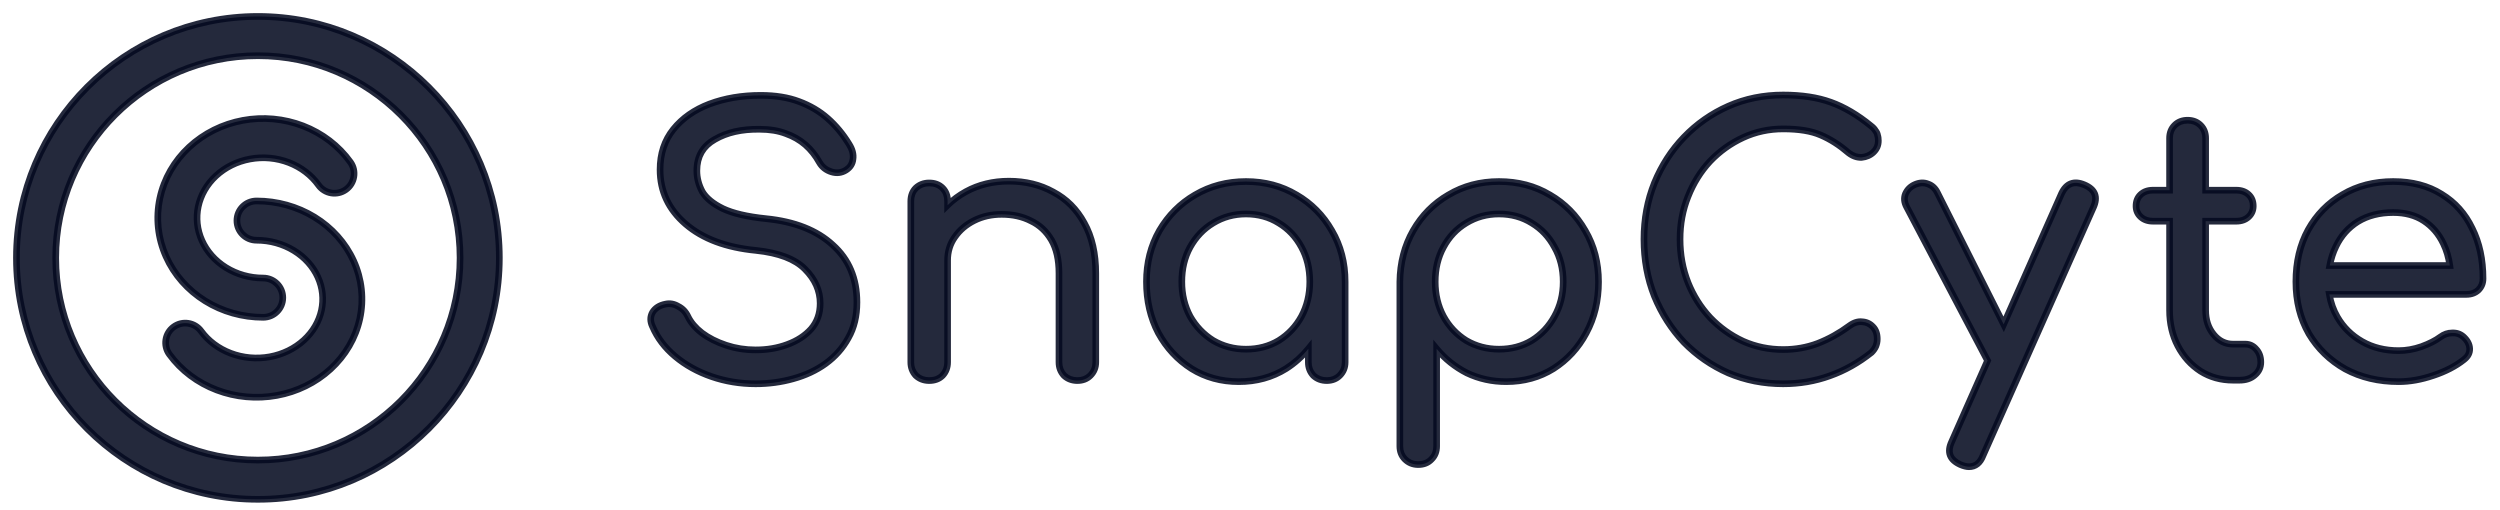
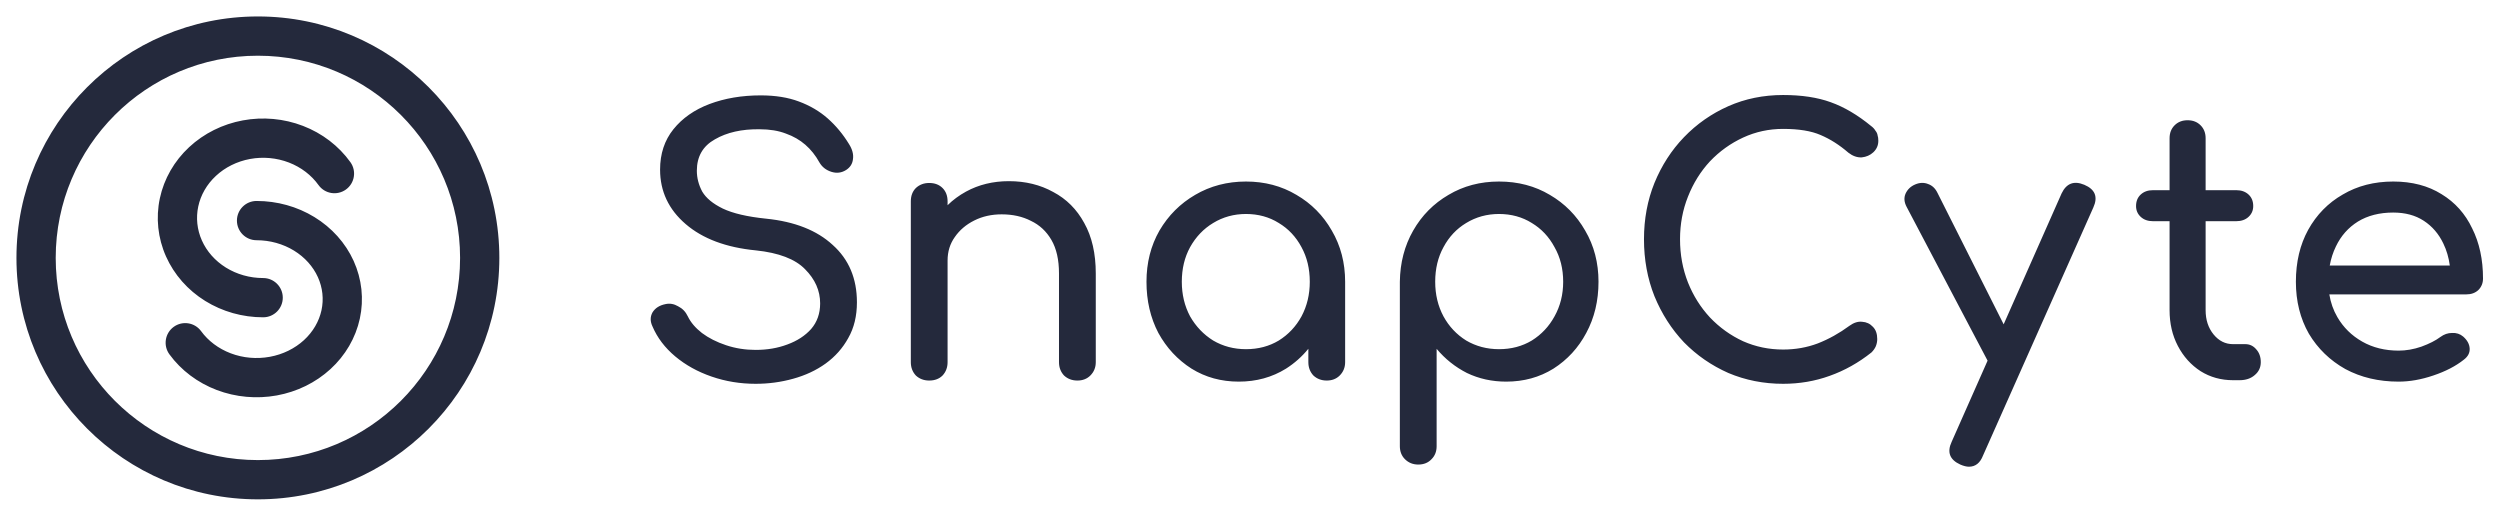
<svg xmlns="http://www.w3.org/2000/svg" width="152" height="31" viewBox="0 0 152 31" fill="none">
  <mask id="path-1-outside-1_441_20837" maskUnits="userSpaceOnUse" x="0" y="0" width="152" height="31" fill="black">
-     <rect fill="white" width="152" height="31" />
-     <path fill-rule="evenodd" clip-rule="evenodd" d="M15.68 30.36C23.788 30.36 30.36 23.788 30.36 15.68C30.36 7.572 23.788 1 15.68 1C7.572 1 1 7.572 1 15.68C1 23.788 7.572 30.36 15.68 30.36ZM15.68 27.973C22.469 27.973 27.973 22.469 27.973 15.68C27.973 8.891 22.469 3.387 15.68 3.387C8.891 3.387 3.387 8.891 3.387 15.68C3.387 22.469 8.891 27.973 15.68 27.973ZM14.766 7.319C15.992 7.092 17.264 7.208 18.424 7.655C19.584 8.102 20.59 8.865 21.304 9.859C21.688 10.394 21.566 11.14 21.031 11.524C20.495 11.909 19.75 11.787 19.365 11.251C18.933 10.65 18.311 10.169 17.566 9.882C16.821 9.595 15.996 9.519 15.2 9.666C14.404 9.814 13.684 10.175 13.127 10.694C12.57 11.211 12.202 11.86 12.054 12.553C11.906 13.244 11.981 13.962 12.274 14.62C12.567 15.278 13.07 15.855 13.734 16.268C14.398 16.68 15.186 16.905 16 16.905C16.659 16.905 17.193 17.44 17.193 18.099C17.193 18.758 16.659 19.292 16 19.292C14.751 19.292 13.524 18.948 12.473 18.295C11.422 17.642 10.589 16.704 10.093 15.591C9.597 14.476 9.465 13.243 9.72 12.053C9.974 10.864 10.599 9.785 11.501 8.946C12.402 8.108 13.539 7.546 14.766 7.319ZM16.83 24.043C15.607 24.265 14.338 24.152 13.18 23.713C12.022 23.273 11.016 22.523 10.3 21.542C9.911 21.01 10.028 20.263 10.56 19.874C11.093 19.486 11.84 19.603 12.228 20.135C12.658 20.724 13.28 21.198 14.027 21.481C14.774 21.765 15.602 21.84 16.402 21.694C17.201 21.549 17.922 21.191 18.479 20.682C19.034 20.173 19.399 19.538 19.546 18.864C19.692 18.191 19.618 17.493 19.328 16.851C19.037 16.208 18.536 15.641 17.872 15.235C17.207 14.828 16.416 14.606 15.599 14.606C14.94 14.606 14.405 14.072 14.405 13.412C14.405 12.753 14.94 12.219 15.599 12.219C16.844 12.219 18.068 12.556 19.118 13.199C20.169 13.842 21.004 14.766 21.503 15.867C22.002 16.971 22.134 18.192 21.878 19.371C21.622 20.549 20.994 21.616 20.091 22.442C19.189 23.268 18.053 23.82 16.83 24.043ZM108.415 23.335C107.232 23.335 106.121 23.116 105.083 22.677C104.06 22.224 103.162 21.603 102.387 20.814C101.627 20.01 101.028 19.075 100.59 18.008C100.166 16.941 99.954 15.787 99.954 14.545C99.954 13.317 100.166 12.177 100.59 11.125C101.028 10.058 101.627 9.13 102.387 8.341C103.162 7.538 104.06 6.909 105.083 6.456C106.106 6.003 107.217 5.777 108.415 5.777C109.541 5.777 110.505 5.923 111.309 6.215C112.127 6.507 112.945 6.99 113.764 7.662C113.881 7.749 113.968 7.844 114.027 7.947C114.1 8.034 114.144 8.129 114.158 8.232C114.188 8.319 114.202 8.429 114.202 8.56C114.202 8.838 114.1 9.072 113.895 9.262C113.705 9.437 113.472 9.54 113.194 9.569C112.916 9.583 112.646 9.488 112.383 9.284C111.842 8.816 111.28 8.458 110.695 8.21C110.125 7.961 109.365 7.837 108.415 7.837C107.553 7.837 106.742 8.012 105.982 8.363C105.222 8.714 104.55 9.196 103.965 9.81C103.396 10.424 102.95 11.14 102.628 11.958C102.307 12.762 102.146 13.624 102.146 14.545C102.146 15.48 102.307 16.357 102.628 17.175C102.95 17.979 103.396 18.688 103.965 19.301C104.55 19.915 105.222 20.397 105.982 20.748C106.742 21.084 107.553 21.252 108.415 21.252C109.161 21.252 109.862 21.128 110.52 20.88C111.192 20.617 111.835 20.259 112.449 19.806C112.712 19.616 112.967 19.535 113.216 19.564C113.479 19.579 113.698 19.681 113.873 19.871C114.049 20.047 114.136 20.295 114.136 20.617C114.136 20.763 114.107 20.909 114.049 21.055C113.99 21.187 113.903 21.311 113.786 21.428C112.997 22.056 112.149 22.531 111.243 22.852C110.352 23.174 109.409 23.335 108.415 23.335ZM43.267 22.896C44.115 23.189 45.006 23.335 45.941 23.335C46.73 23.335 47.49 23.233 48.221 23.028C48.966 22.823 49.624 22.516 50.194 22.107C50.779 21.683 51.239 21.165 51.575 20.551C51.926 19.937 52.101 19.214 52.101 18.381C52.101 16.934 51.611 15.772 50.632 14.895C49.668 14.004 48.316 13.471 46.577 13.295C45.437 13.178 44.56 12.974 43.947 12.681C43.347 12.389 42.931 12.046 42.697 11.651C42.478 11.242 42.368 10.818 42.368 10.38C42.368 9.518 42.734 8.882 43.464 8.473C44.195 8.049 45.101 7.844 46.182 7.859C46.796 7.859 47.33 7.947 47.783 8.122C48.236 8.283 48.63 8.509 48.966 8.802C49.303 9.094 49.587 9.452 49.821 9.876C49.982 10.153 50.223 10.343 50.545 10.446C50.866 10.548 51.166 10.511 51.443 10.336C51.692 10.175 51.831 9.956 51.86 9.678C51.904 9.386 51.823 9.079 51.619 8.758C51.253 8.159 50.822 7.64 50.325 7.201C49.829 6.763 49.244 6.42 48.572 6.171C47.914 5.923 47.14 5.799 46.248 5.799C45.108 5.799 44.071 5.974 43.136 6.325C42.215 6.675 41.484 7.187 40.944 7.859C40.403 8.531 40.133 9.35 40.133 10.314C40.133 11.629 40.651 12.733 41.689 13.624C42.726 14.515 44.151 15.049 45.963 15.224C47.352 15.37 48.345 15.75 48.944 16.364C49.558 16.978 49.865 17.672 49.865 18.447C49.865 19.06 49.682 19.579 49.317 20.003C48.952 20.412 48.469 20.726 47.87 20.945C47.286 21.165 46.643 21.274 45.941 21.274C45.313 21.274 44.714 21.179 44.144 20.989C43.574 20.799 43.084 20.551 42.675 20.244C42.281 19.937 41.996 19.601 41.82 19.236C41.689 18.958 41.492 18.753 41.228 18.622C40.98 18.476 40.724 18.432 40.461 18.49C40.096 18.563 39.833 18.732 39.672 18.994C39.526 19.258 39.526 19.543 39.672 19.849C39.965 20.536 40.425 21.143 41.053 21.669C41.682 22.195 42.419 22.604 43.267 22.896ZM64.694 22.831C64.913 23.035 65.183 23.137 65.505 23.137C65.826 23.137 66.089 23.035 66.294 22.831C66.513 22.611 66.623 22.341 66.623 22.02V16.627C66.623 15.414 66.389 14.391 65.921 13.558C65.468 12.725 64.84 12.097 64.036 11.673C63.247 11.235 62.348 11.015 61.34 11.015C60.375 11.015 59.506 11.227 58.731 11.651C58.312 11.881 57.939 12.156 57.613 12.476V12.243C57.613 11.907 57.511 11.637 57.307 11.432C57.102 11.227 56.832 11.125 56.495 11.125C56.174 11.125 55.904 11.227 55.684 11.432C55.48 11.637 55.378 11.907 55.378 12.243V22.02C55.378 22.341 55.48 22.611 55.684 22.831C55.904 23.035 56.174 23.137 56.495 23.137C56.832 23.137 57.102 23.035 57.307 22.831C57.511 22.611 57.613 22.341 57.613 22.02V15.838C57.613 15.297 57.76 14.822 58.052 14.413C58.344 13.989 58.739 13.653 59.236 13.405C59.732 13.156 60.288 13.032 60.901 13.032C61.574 13.032 62.166 13.164 62.677 13.427C63.203 13.675 63.62 14.062 63.926 14.588C64.233 15.115 64.387 15.794 64.387 16.627V22.02C64.387 22.341 64.489 22.611 64.694 22.831ZM75.317 23.203C74.25 23.203 73.293 22.94 72.446 22.414C71.598 21.873 70.926 21.15 70.429 20.244C69.947 19.323 69.706 18.286 69.706 17.131C69.706 15.977 69.969 14.939 70.495 14.019C71.035 13.098 71.759 12.375 72.665 11.848C73.585 11.308 74.616 11.037 75.756 11.037C76.895 11.037 77.918 11.308 78.824 11.848C79.731 12.375 80.447 13.098 80.973 14.019C81.513 14.939 81.784 15.977 81.784 17.131V22.02C81.784 22.341 81.674 22.611 81.455 22.831C81.25 23.035 80.987 23.137 80.666 23.137C80.344 23.137 80.074 23.035 79.855 22.831C79.65 22.611 79.548 22.341 79.548 22.02V21.206C79.164 21.678 78.711 22.081 78.189 22.414C77.341 22.94 76.384 23.203 75.317 23.203ZM75.756 21.23C76.501 21.23 77.166 21.055 77.75 20.704C78.335 20.339 78.795 19.849 79.131 19.236C79.467 18.607 79.635 17.906 79.635 17.131C79.635 16.342 79.467 15.641 79.131 15.027C78.795 14.399 78.335 13.909 77.75 13.558C77.166 13.193 76.501 13.01 75.756 13.01C75.025 13.01 74.36 13.193 73.761 13.558C73.176 13.909 72.709 14.399 72.358 15.027C72.022 15.641 71.854 16.342 71.854 17.131C71.854 17.906 72.022 18.607 72.358 19.236C72.709 19.849 73.176 20.339 73.761 20.704C74.36 21.055 75.025 21.23 75.756 21.23ZM85.418 27.916C85.637 28.135 85.908 28.245 86.229 28.245C86.565 28.245 86.836 28.135 87.04 27.916C87.245 27.712 87.347 27.448 87.347 27.127V21.209C87.859 21.822 88.472 22.312 89.188 22.677C89.919 23.028 90.716 23.203 91.578 23.203C92.644 23.203 93.602 22.94 94.449 22.414C95.297 21.873 95.962 21.15 96.444 20.244C96.941 19.323 97.189 18.286 97.189 17.131C97.189 15.977 96.919 14.939 96.378 14.019C95.852 13.098 95.136 12.375 94.23 11.848C93.324 11.308 92.294 11.037 91.139 11.037C89.999 11.037 88.977 11.308 88.07 11.848C87.165 12.375 86.448 13.098 85.922 14.019C85.396 14.939 85.126 15.977 85.111 17.131V27.127C85.111 27.448 85.214 27.712 85.418 27.916ZM93.134 20.704C92.549 21.055 91.885 21.23 91.139 21.23C90.409 21.23 89.744 21.055 89.145 20.704C88.56 20.339 88.1 19.849 87.764 19.236C87.427 18.607 87.26 17.906 87.26 17.131C87.26 16.342 87.427 15.641 87.764 15.027C88.1 14.399 88.56 13.909 89.145 13.558C89.744 13.193 90.409 13.01 91.139 13.01C91.885 13.01 92.549 13.193 93.134 13.558C93.719 13.909 94.179 14.399 94.515 15.027C94.866 15.641 95.041 16.342 95.041 17.131C95.041 17.906 94.866 18.607 94.515 19.236C94.179 19.849 93.719 20.339 93.134 20.704ZM119.186 28.245C119.39 28.333 119.566 28.376 119.712 28.376C120.106 28.376 120.391 28.15 120.567 27.697L127.274 12.616C127.567 11.973 127.384 11.512 126.726 11.235C126.098 10.972 125.638 11.147 125.345 11.761L121.822 19.719L117.805 11.739C117.673 11.461 117.483 11.279 117.235 11.191C116.986 11.089 116.723 11.096 116.446 11.213C116.168 11.33 115.971 11.52 115.854 11.783C115.751 12.031 115.773 12.294 115.92 12.572L120.845 21.928L118.66 26.864C118.367 27.492 118.543 27.953 119.186 28.245ZM135.768 23.116C135.037 23.116 134.38 22.933 133.795 22.567C133.211 22.188 132.75 21.676 132.414 21.033C132.078 20.39 131.91 19.667 131.91 18.863V13.449H130.902C130.595 13.449 130.347 13.361 130.157 13.186C129.967 13.01 129.872 12.791 129.872 12.528C129.872 12.236 129.967 12.002 130.157 11.827C130.347 11.651 130.595 11.563 130.902 11.563H131.91V8.407C131.91 8.086 132.012 7.822 132.217 7.618C132.422 7.413 132.685 7.311 133.006 7.311C133.328 7.311 133.591 7.413 133.795 7.618C134 7.822 134.102 8.086 134.102 8.407V11.563H135.965C136.272 11.563 136.521 11.651 136.711 11.827C136.901 12.002 136.996 12.236 136.996 12.528C136.996 12.791 136.901 13.01 136.711 13.186C136.521 13.361 136.272 13.449 135.965 13.449H134.102V18.863C134.102 19.448 134.263 19.937 134.584 20.332C134.906 20.726 135.3 20.924 135.768 20.924H136.513C136.776 20.924 136.996 21.026 137.171 21.23C137.361 21.435 137.456 21.698 137.456 22.02C137.456 22.341 137.332 22.604 137.083 22.809C136.85 23.013 136.543 23.116 136.163 23.116H135.768ZM142.593 22.436C143.543 22.948 144.625 23.203 145.838 23.203C146.51 23.203 147.211 23.079 147.942 22.831C148.687 22.582 149.308 22.261 149.805 21.866C150.054 21.676 150.171 21.45 150.156 21.187C150.141 20.924 150.01 20.682 149.761 20.463C149.571 20.302 149.345 20.229 149.082 20.244C148.833 20.244 148.6 20.324 148.38 20.485C148.088 20.704 147.701 20.902 147.219 21.077C146.751 21.238 146.291 21.318 145.838 21.318C145.005 21.318 144.267 21.135 143.624 20.77C142.981 20.405 142.476 19.908 142.111 19.279C141.866 18.858 141.704 18.398 141.623 17.898H149.959C150.251 17.898 150.492 17.811 150.682 17.636C150.872 17.445 150.967 17.212 150.967 16.934C150.967 15.78 150.748 14.764 150.309 13.887C149.886 12.996 149.264 12.302 148.446 11.805C147.628 11.293 146.649 11.037 145.509 11.037C144.354 11.037 143.331 11.3 142.44 11.827C141.549 12.338 140.847 13.054 140.336 13.975C139.839 14.881 139.59 15.933 139.59 17.131C139.59 18.315 139.853 19.367 140.379 20.288C140.92 21.194 141.658 21.91 142.593 22.436ZM141.648 16.145C141.723 15.729 141.848 15.342 142.023 14.983C142.33 14.34 142.776 13.836 143.361 13.471C143.96 13.105 144.676 12.923 145.509 12.923C146.239 12.923 146.861 13.091 147.372 13.427C147.883 13.763 148.278 14.223 148.556 14.808C148.753 15.213 148.884 15.659 148.948 16.145H141.648Z" />
-   </mask>
+     </mask>
  <path fill-rule="evenodd" clip-rule="evenodd" d="M15.68 30.36C23.788 30.36 30.36 23.788 30.36 15.68C30.36 7.572 23.788 1 15.68 1C7.572 1 1 7.572 1 15.68C1 23.788 7.572 30.36 15.68 30.36ZM15.68 27.973C22.469 27.973 27.973 22.469 27.973 15.68C27.973 8.891 22.469 3.387 15.68 3.387C8.891 3.387 3.387 8.891 3.387 15.68C3.387 22.469 8.891 27.973 15.68 27.973ZM14.766 7.319C15.992 7.092 17.264 7.208 18.424 7.655C19.584 8.102 20.59 8.865 21.304 9.859C21.688 10.394 21.566 11.14 21.031 11.524C20.495 11.909 19.75 11.787 19.365 11.251C18.933 10.65 18.311 10.169 17.566 9.882C16.821 9.595 15.996 9.519 15.2 9.666C14.404 9.814 13.684 10.175 13.127 10.694C12.57 11.211 12.202 11.86 12.054 12.553C11.906 13.244 11.981 13.962 12.274 14.62C12.567 15.278 13.07 15.855 13.734 16.268C14.398 16.68 15.186 16.905 16 16.905C16.659 16.905 17.193 17.44 17.193 18.099C17.193 18.758 16.659 19.292 16 19.292C14.751 19.292 13.524 18.948 12.473 18.295C11.422 17.642 10.589 16.704 10.093 15.591C9.597 14.476 9.465 13.243 9.72 12.053C9.974 10.864 10.599 9.785 11.501 8.946C12.402 8.108 13.539 7.546 14.766 7.319ZM16.83 24.043C15.607 24.265 14.338 24.152 13.18 23.713C12.022 23.273 11.016 22.523 10.3 21.542C9.911 21.01 10.028 20.263 10.56 19.874C11.093 19.486 11.84 19.603 12.228 20.135C12.658 20.724 13.28 21.198 14.027 21.481C14.774 21.765 15.602 21.84 16.402 21.694C17.201 21.549 17.922 21.191 18.479 20.682C19.034 20.173 19.399 19.538 19.546 18.864C19.692 18.191 19.618 17.493 19.328 16.851C19.037 16.208 18.536 15.641 17.872 15.235C17.207 14.828 16.416 14.606 15.599 14.606C14.94 14.606 14.405 14.072 14.405 13.412C14.405 12.753 14.94 12.219 15.599 12.219C16.844 12.219 18.068 12.556 19.118 13.199C20.169 13.842 21.004 14.766 21.503 15.867C22.002 16.971 22.134 18.192 21.878 19.371C21.622 20.549 20.994 21.616 20.091 22.442C19.189 23.268 18.053 23.82 16.83 24.043ZM108.415 23.335C107.232 23.335 106.121 23.116 105.083 22.677C104.06 22.224 103.162 21.603 102.387 20.814C101.627 20.01 101.028 19.075 100.59 18.008C100.166 16.941 99.954 15.787 99.954 14.545C99.954 13.317 100.166 12.177 100.59 11.125C101.028 10.058 101.627 9.13 102.387 8.341C103.162 7.538 104.06 6.909 105.083 6.456C106.106 6.003 107.217 5.777 108.415 5.777C109.541 5.777 110.505 5.923 111.309 6.215C112.127 6.507 112.945 6.99 113.764 7.662C113.881 7.749 113.968 7.844 114.027 7.947C114.1 8.034 114.144 8.129 114.158 8.232C114.188 8.319 114.202 8.429 114.202 8.56C114.202 8.838 114.1 9.072 113.895 9.262C113.705 9.437 113.472 9.54 113.194 9.569C112.916 9.583 112.646 9.488 112.383 9.284C111.842 8.816 111.28 8.458 110.695 8.21C110.125 7.961 109.365 7.837 108.415 7.837C107.553 7.837 106.742 8.012 105.982 8.363C105.222 8.714 104.55 9.196 103.965 9.81C103.396 10.424 102.95 11.14 102.628 11.958C102.307 12.762 102.146 13.624 102.146 14.545C102.146 15.48 102.307 16.357 102.628 17.175C102.95 17.979 103.396 18.688 103.965 19.301C104.55 19.915 105.222 20.397 105.982 20.748C106.742 21.084 107.553 21.252 108.415 21.252C109.161 21.252 109.862 21.128 110.52 20.88C111.192 20.617 111.835 20.259 112.449 19.806C112.712 19.616 112.967 19.535 113.216 19.564C113.479 19.579 113.698 19.681 113.873 19.871C114.049 20.047 114.136 20.295 114.136 20.617C114.136 20.763 114.107 20.909 114.049 21.055C113.99 21.187 113.903 21.311 113.786 21.428C112.997 22.056 112.149 22.531 111.243 22.852C110.352 23.174 109.409 23.335 108.415 23.335ZM43.267 22.896C44.115 23.189 45.006 23.335 45.941 23.335C46.73 23.335 47.49 23.233 48.221 23.028C48.966 22.823 49.624 22.516 50.194 22.107C50.779 21.683 51.239 21.165 51.575 20.551C51.926 19.937 52.101 19.214 52.101 18.381C52.101 16.934 51.611 15.772 50.632 14.895C49.668 14.004 48.316 13.471 46.577 13.295C45.437 13.178 44.56 12.974 43.947 12.681C43.347 12.389 42.931 12.046 42.697 11.651C42.478 11.242 42.368 10.818 42.368 10.38C42.368 9.518 42.734 8.882 43.464 8.473C44.195 8.049 45.101 7.844 46.182 7.859C46.796 7.859 47.33 7.947 47.783 8.122C48.236 8.283 48.63 8.509 48.966 8.802C49.303 9.094 49.587 9.452 49.821 9.876C49.982 10.153 50.223 10.343 50.545 10.446C50.866 10.548 51.166 10.511 51.443 10.336C51.692 10.175 51.831 9.956 51.86 9.678C51.904 9.386 51.823 9.079 51.619 8.758C51.253 8.159 50.822 7.64 50.325 7.201C49.829 6.763 49.244 6.42 48.572 6.171C47.914 5.923 47.14 5.799 46.248 5.799C45.108 5.799 44.071 5.974 43.136 6.325C42.215 6.675 41.484 7.187 40.944 7.859C40.403 8.531 40.133 9.35 40.133 10.314C40.133 11.629 40.651 12.733 41.689 13.624C42.726 14.515 44.151 15.049 45.963 15.224C47.352 15.37 48.345 15.75 48.944 16.364C49.558 16.978 49.865 17.672 49.865 18.447C49.865 19.06 49.682 19.579 49.317 20.003C48.952 20.412 48.469 20.726 47.87 20.945C47.286 21.165 46.643 21.274 45.941 21.274C45.313 21.274 44.714 21.179 44.144 20.989C43.574 20.799 43.084 20.551 42.675 20.244C42.281 19.937 41.996 19.601 41.82 19.236C41.689 18.958 41.492 18.753 41.228 18.622C40.98 18.476 40.724 18.432 40.461 18.49C40.096 18.563 39.833 18.732 39.672 18.994C39.526 19.258 39.526 19.543 39.672 19.849C39.965 20.536 40.425 21.143 41.053 21.669C41.682 22.195 42.419 22.604 43.267 22.896ZM64.694 22.831C64.913 23.035 65.183 23.137 65.505 23.137C65.826 23.137 66.089 23.035 66.294 22.831C66.513 22.611 66.623 22.341 66.623 22.02V16.627C66.623 15.414 66.389 14.391 65.921 13.558C65.468 12.725 64.84 12.097 64.036 11.673C63.247 11.235 62.348 11.015 61.34 11.015C60.375 11.015 59.506 11.227 58.731 11.651C58.312 11.881 57.939 12.156 57.613 12.476V12.243C57.613 11.907 57.511 11.637 57.307 11.432C57.102 11.227 56.832 11.125 56.495 11.125C56.174 11.125 55.904 11.227 55.684 11.432C55.48 11.637 55.378 11.907 55.378 12.243V22.02C55.378 22.341 55.48 22.611 55.684 22.831C55.904 23.035 56.174 23.137 56.495 23.137C56.832 23.137 57.102 23.035 57.307 22.831C57.511 22.611 57.613 22.341 57.613 22.02V15.838C57.613 15.297 57.76 14.822 58.052 14.413C58.344 13.989 58.739 13.653 59.236 13.405C59.732 13.156 60.288 13.032 60.901 13.032C61.574 13.032 62.166 13.164 62.677 13.427C63.203 13.675 63.62 14.062 63.926 14.588C64.233 15.115 64.387 15.794 64.387 16.627V22.02C64.387 22.341 64.489 22.611 64.694 22.831ZM75.317 23.203C74.25 23.203 73.293 22.94 72.446 22.414C71.598 21.873 70.926 21.15 70.429 20.244C69.947 19.323 69.706 18.286 69.706 17.131C69.706 15.977 69.969 14.939 70.495 14.019C71.035 13.098 71.759 12.375 72.665 11.848C73.585 11.308 74.616 11.037 75.756 11.037C76.895 11.037 77.918 11.308 78.824 11.848C79.731 12.375 80.447 13.098 80.973 14.019C81.513 14.939 81.784 15.977 81.784 17.131V22.02C81.784 22.341 81.674 22.611 81.455 22.831C81.25 23.035 80.987 23.137 80.666 23.137C80.344 23.137 80.074 23.035 79.855 22.831C79.65 22.611 79.548 22.341 79.548 22.02V21.206C79.164 21.678 78.711 22.081 78.189 22.414C77.341 22.94 76.384 23.203 75.317 23.203ZM75.756 21.23C76.501 21.23 77.166 21.055 77.75 20.704C78.335 20.339 78.795 19.849 79.131 19.236C79.467 18.607 79.635 17.906 79.635 17.131C79.635 16.342 79.467 15.641 79.131 15.027C78.795 14.399 78.335 13.909 77.75 13.558C77.166 13.193 76.501 13.01 75.756 13.01C75.025 13.01 74.36 13.193 73.761 13.558C73.176 13.909 72.709 14.399 72.358 15.027C72.022 15.641 71.854 16.342 71.854 17.131C71.854 17.906 72.022 18.607 72.358 19.236C72.709 19.849 73.176 20.339 73.761 20.704C74.36 21.055 75.025 21.23 75.756 21.23ZM85.418 27.916C85.637 28.135 85.908 28.245 86.229 28.245C86.565 28.245 86.836 28.135 87.04 27.916C87.245 27.712 87.347 27.448 87.347 27.127V21.209C87.859 21.822 88.472 22.312 89.188 22.677C89.919 23.028 90.716 23.203 91.578 23.203C92.644 23.203 93.602 22.94 94.449 22.414C95.297 21.873 95.962 21.15 96.444 20.244C96.941 19.323 97.189 18.286 97.189 17.131C97.189 15.977 96.919 14.939 96.378 14.019C95.852 13.098 95.136 12.375 94.23 11.848C93.324 11.308 92.294 11.037 91.139 11.037C89.999 11.037 88.977 11.308 88.07 11.848C87.165 12.375 86.448 13.098 85.922 14.019C85.396 14.939 85.126 15.977 85.111 17.131V27.127C85.111 27.448 85.214 27.712 85.418 27.916ZM93.134 20.704C92.549 21.055 91.885 21.23 91.139 21.23C90.409 21.23 89.744 21.055 89.145 20.704C88.56 20.339 88.1 19.849 87.764 19.236C87.427 18.607 87.26 17.906 87.26 17.131C87.26 16.342 87.427 15.641 87.764 15.027C88.1 14.399 88.56 13.909 89.145 13.558C89.744 13.193 90.409 13.01 91.139 13.01C91.885 13.01 92.549 13.193 93.134 13.558C93.719 13.909 94.179 14.399 94.515 15.027C94.866 15.641 95.041 16.342 95.041 17.131C95.041 17.906 94.866 18.607 94.515 19.236C94.179 19.849 93.719 20.339 93.134 20.704ZM119.186 28.245C119.39 28.333 119.566 28.376 119.712 28.376C120.106 28.376 120.391 28.15 120.567 27.697L127.274 12.616C127.567 11.973 127.384 11.512 126.726 11.235C126.098 10.972 125.638 11.147 125.345 11.761L121.822 19.719L117.805 11.739C117.673 11.461 117.483 11.279 117.235 11.191C116.986 11.089 116.723 11.096 116.446 11.213C116.168 11.33 115.971 11.52 115.854 11.783C115.751 12.031 115.773 12.294 115.92 12.572L120.845 21.928L118.66 26.864C118.367 27.492 118.543 27.953 119.186 28.245ZM135.768 23.116C135.037 23.116 134.38 22.933 133.795 22.567C133.211 22.188 132.75 21.676 132.414 21.033C132.078 20.39 131.91 19.667 131.91 18.863V13.449H130.902C130.595 13.449 130.347 13.361 130.157 13.186C129.967 13.01 129.872 12.791 129.872 12.528C129.872 12.236 129.967 12.002 130.157 11.827C130.347 11.651 130.595 11.563 130.902 11.563H131.91V8.407C131.91 8.086 132.012 7.822 132.217 7.618C132.422 7.413 132.685 7.311 133.006 7.311C133.328 7.311 133.591 7.413 133.795 7.618C134 7.822 134.102 8.086 134.102 8.407V11.563H135.965C136.272 11.563 136.521 11.651 136.711 11.827C136.901 12.002 136.996 12.236 136.996 12.528C136.996 12.791 136.901 13.01 136.711 13.186C136.521 13.361 136.272 13.449 135.965 13.449H134.102V18.863C134.102 19.448 134.263 19.937 134.584 20.332C134.906 20.726 135.3 20.924 135.768 20.924H136.513C136.776 20.924 136.996 21.026 137.171 21.23C137.361 21.435 137.456 21.698 137.456 22.02C137.456 22.341 137.332 22.604 137.083 22.809C136.85 23.013 136.543 23.116 136.163 23.116H135.768ZM142.593 22.436C143.543 22.948 144.625 23.203 145.838 23.203C146.51 23.203 147.211 23.079 147.942 22.831C148.687 22.582 149.308 22.261 149.805 21.866C150.054 21.676 150.171 21.45 150.156 21.187C150.141 20.924 150.01 20.682 149.761 20.463C149.571 20.302 149.345 20.229 149.082 20.244C148.833 20.244 148.6 20.324 148.38 20.485C148.088 20.704 147.701 20.902 147.219 21.077C146.751 21.238 146.291 21.318 145.838 21.318C145.005 21.318 144.267 21.135 143.624 20.77C142.981 20.405 142.476 19.908 142.111 19.279C141.866 18.858 141.704 18.398 141.623 17.898H149.959C150.251 17.898 150.492 17.811 150.682 17.636C150.872 17.445 150.967 17.212 150.967 16.934C150.967 15.78 150.748 14.764 150.309 13.887C149.886 12.996 149.264 12.302 148.446 11.805C147.628 11.293 146.649 11.037 145.509 11.037C144.354 11.037 143.331 11.3 142.44 11.827C141.549 12.338 140.847 13.054 140.336 13.975C139.839 14.881 139.59 15.933 139.59 17.131C139.59 18.315 139.853 19.367 140.379 20.288C140.92 21.194 141.658 21.91 142.593 22.436ZM141.648 16.145C141.723 15.729 141.848 15.342 142.023 14.983C142.33 14.34 142.776 13.836 143.361 13.471C143.96 13.105 144.676 12.923 145.509 12.923C146.239 12.923 146.861 13.091 147.372 13.427C147.883 13.763 148.278 14.223 148.556 14.808C148.753 15.213 148.884 15.659 148.948 16.145H141.648Z" fill="#040A1F" fill-opacity="0.87" />
-   <path d="M18.424 7.655L18.497 7.466V7.466L18.424 7.655ZM14.766 7.319L14.803 7.518L14.766 7.319ZM21.304 9.859L21.139 9.977L21.304 9.859ZM21.031 11.524L20.913 11.36H20.913L21.031 11.524ZM19.365 11.251L19.201 11.369L19.365 11.251ZM17.566 9.882L17.493 10.072L17.566 9.882ZM15.2 9.666L15.163 9.467L15.2 9.666ZM13.127 10.694L12.989 10.546L13.127 10.694ZM12.054 12.553L12.252 12.595V12.595L12.054 12.553ZM12.274 14.62L12.089 14.702L12.274 14.62ZM13.734 16.268L13.627 16.44L13.734 16.268ZM12.473 18.295L12.367 18.467L12.473 18.295ZM10.093 15.591L10.278 15.508L10.093 15.591ZM9.72 12.053L9.522 12.011L9.72 12.053ZM11.501 8.946L11.639 9.095L11.501 8.946ZM13.18 23.713L13.108 23.902L13.18 23.713ZM16.83 24.043L16.866 24.242L16.83 24.043ZM10.3 21.542L10.464 21.423L10.3 21.542ZM10.56 19.874L10.68 20.038L10.56 19.874ZM12.228 20.135L12.065 20.255L12.228 20.135ZM14.027 21.481L13.955 21.67L14.027 21.481ZM16.402 21.694L16.438 21.894H16.438L16.402 21.694ZM18.479 20.682L18.342 20.532L18.479 20.682ZM19.546 18.864L19.744 18.907L19.546 18.864ZM19.328 16.851L19.143 16.935V16.935L19.328 16.851ZM17.872 15.235L17.766 15.408H17.766L17.872 15.235ZM15.599 14.606V14.808V14.808V14.606ZM15.599 12.219V12.421V12.421V12.219ZM19.118 13.199L19.224 13.026L19.118 13.199ZM21.503 15.867L21.687 15.784L21.503 15.867ZM21.878 19.371L22.076 19.414L21.878 19.371ZM20.091 22.442L20.228 22.592L20.091 22.442ZM105.083 22.677L105.001 22.862L105.005 22.864L105.083 22.677ZM102.387 20.814L102.24 20.953L102.243 20.956L102.387 20.814ZM100.59 18.008L100.401 18.083L100.402 18.085L100.59 18.008ZM100.59 11.125L100.402 11.048L100.402 11.049L100.59 11.125ZM102.387 8.341L102.241 8.201L102.241 8.201L102.387 8.341ZM105.083 6.456L105.001 6.271V6.271L105.083 6.456ZM111.309 6.215L111.24 6.405L111.241 6.406L111.309 6.215ZM113.764 7.662L113.635 7.818L113.642 7.824L113.764 7.662ZM114.027 7.947L113.851 8.047L113.86 8.063L113.871 8.076L114.027 7.947ZM114.158 8.232L113.958 8.26L113.96 8.278L113.966 8.296L114.158 8.232ZM113.895 9.262L114.033 9.411L114.033 9.41L113.895 9.262ZM113.194 9.569L113.205 9.771L113.215 9.77L113.194 9.569ZM112.383 9.284L112.25 9.437L112.258 9.444L112.383 9.284ZM110.695 8.21L110.614 8.395L110.616 8.396L110.695 8.21ZM103.965 9.81L103.819 9.67L103.817 9.672L103.965 9.81ZM102.628 11.958L102.816 12.033L102.817 12.032L102.628 11.958ZM102.628 17.175L102.44 17.249L102.44 17.25L102.628 17.175ZM103.965 19.301L103.817 19.439L103.819 19.441L103.965 19.301ZM105.982 20.748L105.897 20.932L105.9 20.933L105.982 20.748ZM110.52 20.88L110.591 21.069L110.593 21.068L110.52 20.88ZM112.449 19.806L112.33 19.641L112.328 19.643L112.449 19.806ZM113.216 19.564L113.192 19.766L113.205 19.767L113.216 19.564ZM113.873 19.871L113.724 20.009L113.73 20.015L113.873 19.871ZM114.049 21.055L114.234 21.137L114.237 21.13L114.049 21.055ZM113.786 21.428L113.912 21.586L113.921 21.579L113.929 21.571L113.786 21.428ZM111.243 22.852L111.175 22.662L111.174 22.662L111.243 22.852ZM43.267 22.896L43.201 23.088L43.267 22.896ZM48.221 23.028L48.167 22.832L48.166 22.833L48.221 23.028ZM50.194 22.107L50.312 22.272L50.313 22.271L50.194 22.107ZM51.575 20.551L51.399 20.45L51.397 20.454L51.575 20.551ZM50.632 14.895L50.495 15.044L50.497 15.046L50.632 14.895ZM46.577 13.295L46.556 13.497L46.557 13.497L46.577 13.295ZM43.947 12.681L43.858 12.864L43.86 12.864L43.947 12.681ZM42.697 11.651L42.518 11.747L42.523 11.755L42.697 11.651ZM43.464 8.473L43.563 8.65L43.566 8.648L43.464 8.473ZM46.182 7.859L46.18 8.062H46.182V7.859ZM47.783 8.122L47.709 8.311L47.715 8.313L47.783 8.122ZM48.966 8.802L49.099 8.649V8.649L48.966 8.802ZM49.821 9.876L49.644 9.974L49.646 9.977L49.821 9.876ZM50.545 10.446L50.606 10.252L50.545 10.446ZM51.443 10.336L51.552 10.507L51.553 10.506L51.443 10.336ZM51.86 9.678L51.659 9.648L51.658 9.657L51.86 9.678ZM51.619 8.758L51.446 8.863L51.448 8.867L51.619 8.758ZM50.325 7.201L50.191 7.353L50.325 7.201ZM48.572 6.171L48.5 6.361L48.502 6.361L48.572 6.171ZM43.136 6.325L43.065 6.135L43.063 6.135L43.136 6.325ZM40.944 7.859L40.786 7.732L40.786 7.732L40.944 7.859ZM41.689 13.624L41.821 13.47L41.689 13.624ZM45.963 15.224L45.984 15.023L45.983 15.023L45.963 15.224ZM48.944 16.364L48.8 16.506L48.801 16.507L48.944 16.364ZM49.317 20.003L49.468 20.138L49.471 20.135L49.317 20.003ZM47.87 20.945L47.801 20.755L47.799 20.756L47.87 20.945ZM42.675 20.244L42.551 20.404L42.554 20.406L42.675 20.244ZM41.82 19.236L41.637 19.322L41.638 19.323L41.82 19.236ZM41.228 18.622L41.126 18.797L41.138 18.803L41.228 18.622ZM40.461 18.49L40.501 18.689L40.505 18.688L40.461 18.49ZM39.672 18.994L39.499 18.889L39.495 18.896L39.672 18.994ZM39.672 19.849L39.859 19.77L39.855 19.762L39.672 19.849ZM41.053 21.669L41.183 21.514L41.053 21.669ZM64.694 22.831L64.545 22.969L64.555 22.979L64.694 22.831ZM66.294 22.831L66.437 22.974L66.437 22.974L66.294 22.831ZM65.921 13.558L65.743 13.655L65.745 13.658L65.921 13.558ZM64.036 11.673L63.938 11.85L63.942 11.852L64.036 11.673ZM58.731 11.651L58.829 11.829L58.731 11.651ZM57.613 12.476H57.411V12.959L57.755 12.62L57.613 12.476ZM57.307 11.432L57.163 11.575L57.307 11.432ZM55.684 11.432L55.546 11.284L55.541 11.289L55.684 11.432ZM55.684 22.831L55.536 22.969L55.546 22.979L55.684 22.831ZM57.307 22.831L57.45 22.974L57.455 22.969L57.307 22.831ZM58.052 14.413L58.217 14.531L58.219 14.528L58.052 14.413ZM59.236 13.405L59.145 13.224L59.236 13.405ZM62.677 13.427L62.584 13.607L62.59 13.61L62.677 13.427ZM63.926 14.588L64.102 14.486L63.926 14.588ZM72.446 22.414L72.337 22.585L72.339 22.586L72.446 22.414ZM70.429 20.244L70.249 20.338L70.251 20.341L70.429 20.244ZM70.495 14.019L70.32 13.916L70.319 13.918L70.495 14.019ZM72.665 11.848L72.766 12.024L72.767 12.023L72.665 11.848ZM78.824 11.848L78.721 12.023L78.723 12.024L78.824 11.848ZM80.973 14.019L80.797 14.119L80.798 14.121L80.973 14.019ZM81.455 22.831L81.312 22.687V22.687L81.455 22.831ZM79.855 22.831L79.706 22.969L79.716 22.979L79.855 22.831ZM79.548 21.206H79.75V20.636L79.391 21.078L79.548 21.206ZM78.189 22.414L78.296 22.586L78.298 22.585L78.189 22.414ZM77.75 20.704L77.855 20.878L77.858 20.876L77.75 20.704ZM79.131 19.236L79.309 19.333L79.31 19.331L79.131 19.236ZM79.131 15.027L78.953 15.123L78.954 15.124L79.131 15.027ZM77.75 13.558L77.643 13.73L77.646 13.732L77.75 13.558ZM73.761 13.558L73.865 13.732L73.866 13.731L73.761 13.558ZM72.358 15.027L72.181 14.928L72.18 14.93L72.358 15.027ZM72.358 19.236L72.179 19.331L72.182 19.336L72.358 19.236ZM73.761 20.704L73.653 20.876L73.659 20.879L73.761 20.704ZM85.418 27.916L85.275 28.059V28.059L85.418 27.916ZM87.04 27.916L86.897 27.773L86.892 27.778L87.04 27.916ZM87.347 21.209L87.503 21.079L87.144 20.649V21.209H87.347ZM89.188 22.677L89.096 22.858L89.101 22.86L89.188 22.677ZM94.449 22.414L94.556 22.586L94.558 22.585L94.449 22.414ZM96.444 20.244L96.266 20.148L96.265 20.149L96.444 20.244ZM96.378 14.019L96.202 14.119L96.204 14.121L96.378 14.019ZM94.23 11.848L94.126 12.023L94.128 12.024L94.23 11.848ZM88.07 11.848L88.172 12.024L88.174 12.023L88.07 11.848ZM85.922 14.019L86.098 14.119V14.119L85.922 14.019ZM85.111 17.131L84.909 17.129V17.131H85.111ZM93.134 20.704L93.238 20.878L93.242 20.876L93.134 20.704ZM89.145 20.704L89.037 20.876L89.042 20.879L89.145 20.704ZM87.764 19.236L87.585 19.331L87.586 19.333L87.764 19.236ZM87.764 15.027L87.941 15.124L87.942 15.123L87.764 15.027ZM89.145 13.558L89.249 13.732L89.25 13.731L89.145 13.558ZM93.134 13.558L93.027 13.73L93.03 13.732L93.134 13.558ZM94.515 15.027L94.336 15.123L94.339 15.127L94.515 15.027ZM94.515 19.236L94.338 19.137L94.337 19.138L94.515 19.236ZM119.186 28.245L119.102 28.429L119.106 28.431L119.186 28.245ZM120.567 27.697L120.381 27.614L120.378 27.624L120.567 27.697ZM127.274 12.616L127.09 12.532L127.089 12.533L127.274 12.616ZM126.726 11.235L126.805 11.048L126.804 11.048L126.726 11.235ZM125.345 11.761L125.162 11.674L125.16 11.679L125.345 11.761ZM121.822 19.719L121.641 19.81L121.834 20.193L122.008 19.801L121.822 19.719ZM117.805 11.739L117.622 11.826L117.624 11.83L117.805 11.739ZM117.235 11.191L117.158 11.379L117.167 11.382L117.235 11.191ZM116.446 11.213L116.524 11.399L116.446 11.213ZM115.854 11.783L115.669 11.7L115.666 11.706L115.854 11.783ZM115.92 12.572L115.74 12.666L115.74 12.666L115.92 12.572ZM120.845 21.928L121.03 22.01L121.07 21.92L121.024 21.833L120.845 21.928ZM118.66 26.864L118.843 26.949L118.845 26.946L118.66 26.864ZM133.795 22.567L133.685 22.737L133.688 22.739L133.795 22.567ZM132.414 21.033L132.235 21.127V21.127L132.414 21.033ZM131.91 13.449H132.113V13.246H131.91V13.449ZM130.157 13.186L130.019 13.335V13.335L130.157 13.186ZM130.157 11.827L130.019 11.678V11.678L130.157 11.827ZM131.91 11.563V11.766H132.113V11.563H131.91ZM134.102 11.563H133.9V11.766H134.102V11.563ZM136.711 11.827L136.848 11.678V11.678L136.711 11.827ZM136.711 13.186L136.848 13.335V13.335L136.711 13.186ZM134.102 13.449V13.246H133.9V13.449H134.102ZM134.584 20.332L134.742 20.204V20.204L134.584 20.332ZM137.171 21.23L137.017 21.362L137.023 21.368L137.171 21.23ZM137.083 22.809L136.954 22.652L136.95 22.656L137.083 22.809ZM142.593 22.436L142.494 22.613L142.497 22.614L142.593 22.436ZM147.942 22.831L147.878 22.638L147.877 22.639L147.942 22.831ZM149.805 21.866L149.682 21.705L149.679 21.707L149.805 21.866ZM150.156 21.187L149.954 21.198V21.198L150.156 21.187ZM149.761 20.463L149.895 20.311L149.892 20.308L149.761 20.463ZM149.082 20.244V20.447L149.093 20.446L149.082 20.244ZM148.38 20.485L148.261 20.322L148.259 20.323L148.38 20.485ZM147.219 21.077L147.284 21.269L147.288 21.267L147.219 21.077ZM143.624 20.77L143.524 20.946L143.624 20.77ZM142.111 19.279L141.936 19.381L142.111 19.279ZM141.623 17.898V17.696H141.385L141.423 17.931L141.623 17.898ZM150.682 17.636L150.82 17.785L150.825 17.779L150.682 17.636ZM150.309 13.887L150.126 13.974L150.128 13.978L150.309 13.887ZM148.446 11.805L148.339 11.976L148.341 11.978L148.446 11.805ZM142.44 11.827L142.541 12.002L142.543 12.001L142.44 11.827ZM140.336 13.975L140.158 13.876L140.158 13.877L140.336 13.975ZM140.379 20.288L140.204 20.388L140.205 20.392L140.379 20.288ZM142.023 14.983L142.206 15.072L142.206 15.07L142.023 14.983ZM141.648 16.145L141.449 16.109L141.405 16.348H141.648V16.145ZM143.361 13.471L143.255 13.298L143.253 13.299L143.361 13.471ZM147.372 13.427L147.261 13.596L147.372 13.427ZM148.556 14.808L148.373 14.895L148.374 14.896L148.556 14.808ZM148.948 16.145V16.348H149.18L149.149 16.118L148.948 16.145ZM30.157 15.68C30.157 23.676 23.676 30.157 15.68 30.157V30.562C23.899 30.562 30.562 23.899 30.562 15.68H30.157ZM15.68 1.203C23.676 1.203 30.157 7.684 30.157 15.68H30.562C30.562 7.461 23.899 0.797 15.68 0.797V1.203ZM1.203 15.68C1.203 7.684 7.684 1.203 15.68 1.203V0.797C7.461 0.797 0.797 7.461 0.797 15.68H1.203ZM15.68 30.157C7.684 30.157 1.203 23.676 1.203 15.68H0.797C0.797 23.899 7.461 30.562 15.68 30.562V30.157ZM27.77 15.68C27.77 22.357 22.357 27.77 15.68 27.77V28.175C22.581 28.175 28.175 22.581 28.175 15.68H27.77ZM15.68 3.59C22.357 3.59 27.77 9.003 27.77 15.68H28.175C28.175 8.779 22.581 3.184 15.68 3.184V3.59ZM3.59 15.68C3.59 9.003 9.003 3.59 15.68 3.59V3.184C8.779 3.184 3.184 8.779 3.184 15.68H3.59ZM15.68 27.77C9.003 27.77 3.59 22.357 3.59 15.68H3.184C3.184 22.581 8.779 28.175 15.68 28.175V27.77ZM18.497 7.466C17.302 7.006 15.992 6.886 14.729 7.12L14.803 7.518C15.992 7.298 17.226 7.411 18.351 7.844L18.497 7.466ZM21.468 9.74C20.73 8.713 19.692 7.927 18.497 7.466L18.351 7.844C19.476 8.278 20.449 9.016 21.139 9.977L21.468 9.74ZM21.149 11.689C21.775 11.239 21.918 10.367 21.468 9.74L21.139 9.977C21.459 10.421 21.357 11.04 20.913 11.36L21.149 11.689ZM19.201 11.369C19.651 11.996 20.523 12.139 21.149 11.689L20.913 11.36C20.468 11.679 19.849 11.578 19.53 11.133L19.201 11.369ZM17.493 10.072C18.203 10.345 18.793 10.802 19.201 11.369L19.53 11.133C19.074 10.499 18.419 9.994 17.639 9.693L17.493 10.072ZM15.237 9.866C15.996 9.725 16.783 9.798 17.493 10.072L17.639 9.693C16.858 9.393 15.996 9.313 15.163 9.467L15.237 9.866ZM13.264 10.842C13.793 10.351 14.477 10.006 15.237 9.866L15.163 9.467C14.331 9.621 13.575 10 12.989 10.546L13.264 10.842ZM12.252 12.595C12.391 11.945 12.737 11.333 13.264 10.842L12.989 10.546C12.403 11.091 12.013 11.776 11.856 12.51L12.252 12.595ZM12.459 14.537C12.183 13.918 12.113 13.244 12.252 12.595L11.856 12.51C11.699 13.244 11.779 14.006 12.089 14.702L12.459 14.537ZM13.841 16.096C13.21 15.704 12.735 15.157 12.459 14.537L12.089 14.702C12.399 15.399 12.93 16.007 13.627 16.44L13.841 16.096ZM16 16.703C15.223 16.703 14.472 16.488 13.841 16.096L13.627 16.44C14.323 16.873 15.149 17.108 16 17.108V16.703ZM17.396 18.099C17.396 17.328 16.771 16.703 16 16.703V17.108C16.547 17.108 16.991 17.552 16.991 18.099H17.396ZM16 19.495C16.771 19.495 17.396 18.87 17.396 18.099H16.991C16.991 18.646 16.547 19.09 16 19.09V19.495ZM12.367 18.467C13.45 19.141 14.714 19.495 16 19.495V19.09C14.788 19.09 13.598 18.756 12.581 18.123L12.367 18.467ZM9.908 15.673C10.421 16.825 11.282 17.793 12.367 18.467L12.581 18.123C11.562 17.49 10.757 16.583 10.278 15.508L9.908 15.673ZM9.522 12.011C9.258 13.243 9.394 14.519 9.908 15.673L10.278 15.508C9.799 14.432 9.672 13.243 9.918 12.096L9.522 12.011ZM11.363 8.798C10.432 9.664 9.785 10.78 9.522 12.011L9.918 12.096C10.163 10.949 10.766 9.906 11.639 9.095L11.363 8.798ZM14.729 7.12C13.466 7.354 12.293 7.933 11.363 8.798L11.639 9.095C12.51 8.284 13.613 7.739 14.803 7.518L14.729 7.12ZM13.108 23.902C14.301 24.355 15.607 24.471 16.866 24.242L16.793 23.843C15.606 24.06 14.375 23.949 13.252 23.523L13.108 23.902ZM10.136 21.661C10.877 22.676 11.916 23.45 13.108 23.902L13.252 23.523C12.129 23.097 11.155 22.371 10.464 21.423L10.136 21.661ZM10.441 19.711C9.818 20.165 9.682 21.039 10.136 21.661L10.464 21.423C10.141 20.98 10.238 20.361 10.68 20.038L10.441 19.711ZM12.392 20.016C11.937 19.393 11.064 19.256 10.441 19.711L10.68 20.038C11.122 19.715 11.742 19.812 12.065 20.255L12.392 20.016ZM14.099 21.291C13.386 21.021 12.797 20.571 12.392 20.016L12.065 20.255C12.518 20.877 13.173 21.374 13.955 21.67L14.099 21.291ZM16.366 21.495C15.602 21.634 14.812 21.562 14.099 21.291L13.955 21.67C14.738 21.967 15.603 22.046 16.438 21.894L16.366 21.495ZM18.342 20.532C17.815 21.015 17.129 21.356 16.366 21.495L16.438 21.894C17.274 21.741 18.03 21.368 18.616 20.831L18.342 20.532ZM19.348 18.821C19.21 19.453 18.868 20.051 18.342 20.532L18.616 20.831C19.201 20.296 19.588 19.624 19.744 18.907L19.348 18.821ZM19.143 16.935C19.416 17.537 19.484 18.191 19.348 18.821L19.744 18.907C19.899 18.192 19.82 17.448 19.512 16.768L19.143 16.935ZM17.766 15.408C18.398 15.794 18.87 16.331 19.143 16.935L19.512 16.768C19.204 16.086 18.675 15.489 17.978 15.062L17.766 15.408ZM15.599 14.808C16.38 14.808 17.134 15.021 17.766 15.408L17.978 15.062C17.28 14.635 16.452 14.403 15.599 14.403V14.808ZM14.203 13.412C14.203 14.183 14.828 14.808 15.599 14.808V14.403C15.051 14.403 14.608 13.96 14.608 13.412H14.203ZM15.599 12.016C14.828 12.016 14.203 12.641 14.203 13.412H14.608C14.608 12.865 15.051 12.421 15.599 12.421V12.016ZM19.224 13.026C18.141 12.364 16.88 12.016 15.599 12.016V12.421C16.807 12.421 17.995 12.749 19.012 13.372L19.224 13.026ZM21.687 15.784C21.171 14.644 20.307 13.689 19.224 13.026L19.012 13.372C20.03 13.994 20.837 14.888 21.318 15.951L21.687 15.784ZM22.076 19.414C22.342 18.192 22.204 16.926 21.687 15.784L21.318 15.951C21.799 17.015 21.927 18.192 21.68 19.328L22.076 19.414ZM20.228 22.592C21.16 21.738 21.811 20.635 22.076 19.414L21.68 19.328C21.433 20.463 20.828 21.493 19.954 22.293L20.228 22.592ZM16.866 24.242C18.125 24.013 19.297 23.444 20.228 22.592L19.954 22.293C19.082 23.092 17.98 23.627 16.793 23.843L16.866 24.242ZM105.005 22.864C106.068 23.313 107.206 23.537 108.415 23.537V23.132C107.257 23.132 106.174 22.918 105.162 22.491L105.005 22.864ZM102.243 20.956C103.035 21.763 103.955 22.399 105.001 22.862L105.165 22.492C104.166 22.049 103.288 21.443 102.532 20.672L102.243 20.956ZM100.402 18.085C100.85 19.174 101.462 20.131 102.24 20.953L102.534 20.675C101.792 19.89 101.206 18.976 100.777 17.931L100.402 18.085ZM99.751 14.545C99.751 15.81 99.967 16.99 100.401 18.083L100.778 17.933C100.364 16.892 100.157 15.763 100.157 14.545H99.751ZM100.402 11.049C99.968 12.128 99.751 13.293 99.751 14.545H100.157C100.157 13.341 100.364 12.227 100.778 11.201L100.402 11.049ZM102.241 8.201C101.463 9.009 100.85 9.959 100.402 11.048L100.777 11.202C101.206 10.158 101.792 9.252 102.533 8.482L102.241 8.201ZM105.001 6.271C103.954 6.734 103.034 7.378 102.241 8.201L102.533 8.482C103.289 7.697 104.166 7.084 105.165 6.641L105.001 6.271ZM108.415 5.574C107.191 5.574 106.052 5.806 105.001 6.271L105.165 6.641C106.161 6.201 107.243 5.979 108.415 5.979V5.574ZM111.378 6.025C110.546 5.722 109.557 5.574 108.415 5.574V5.979C109.524 5.979 110.464 6.123 111.24 6.405L111.378 6.025ZM113.892 7.505C113.06 6.821 112.221 6.326 111.377 6.024L111.241 6.406C112.033 6.689 112.831 7.158 113.635 7.818L113.892 7.505ZM114.203 7.846C114.128 7.715 114.019 7.6 113.885 7.5L113.642 7.824C113.742 7.899 113.809 7.974 113.851 8.047L114.203 7.846ZM114.359 8.203C114.338 8.06 114.277 7.93 114.183 7.817L113.871 8.076C113.923 8.138 113.949 8.199 113.958 8.26L114.359 8.203ZM114.405 8.56C114.405 8.416 114.389 8.283 114.351 8.168L113.966 8.296C113.986 8.356 114 8.442 114 8.56H114.405ZM114.033 9.41C114.279 9.182 114.405 8.895 114.405 8.56H114C114 8.781 113.921 8.962 113.757 9.113L114.033 9.41ZM113.215 9.77C113.532 9.737 113.808 9.618 114.033 9.411L113.758 9.113C113.603 9.256 113.411 9.342 113.173 9.367L113.215 9.77ZM112.258 9.444C112.552 9.672 112.869 9.789 113.205 9.771L113.183 9.366C112.963 9.378 112.74 9.305 112.507 9.124L112.258 9.444ZM110.616 8.396C111.179 8.635 111.724 8.982 112.25 9.437L112.515 9.131C111.961 8.651 111.38 8.281 110.774 8.023L110.616 8.396ZM108.415 8.04C109.351 8.04 110.079 8.162 110.614 8.395L110.776 8.024C110.171 7.76 109.38 7.635 108.415 7.635V8.04ZM106.067 8.547C106.799 8.209 107.581 8.04 108.415 8.04V7.635C107.525 7.635 106.685 7.816 105.897 8.179L106.067 8.547ZM104.112 9.95C104.679 9.354 105.331 8.887 106.067 8.547L105.897 8.179C105.114 8.541 104.421 9.038 103.819 9.67L104.112 9.95ZM102.817 12.032C103.13 11.236 103.562 10.542 104.114 9.948L103.817 9.672C103.229 10.305 102.77 11.043 102.44 11.884L102.817 12.032ZM102.349 14.545C102.349 13.648 102.505 12.812 102.816 12.033L102.44 11.883C102.109 12.712 101.943 13.6 101.943 14.545H102.349ZM102.817 17.101C102.505 16.308 102.349 15.456 102.349 14.545H101.943C101.943 15.504 102.108 16.406 102.44 17.249L102.817 17.101ZM104.114 19.164C103.562 18.569 103.129 17.881 102.816 17.1L102.44 17.25C102.771 18.076 103.23 18.807 103.817 19.439L104.114 19.164ZM106.067 20.564C105.331 20.224 104.679 19.757 104.112 19.162L103.819 19.441C104.421 20.073 105.114 20.57 105.897 20.932L106.067 20.564ZM108.415 21.05C107.58 21.05 106.797 20.887 106.064 20.563L105.9 20.933C106.687 21.281 107.526 21.455 108.415 21.455V21.05ZM110.448 20.69C109.815 20.929 109.138 21.05 108.415 21.05V21.455C109.184 21.455 109.909 21.327 110.591 21.069L110.448 20.69ZM112.328 19.643C111.728 20.086 111.101 20.435 110.446 20.691L110.593 21.068C111.283 20.799 111.942 20.432 112.569 19.969L112.328 19.643ZM113.239 19.363C112.927 19.326 112.622 19.431 112.33 19.641L112.567 19.97C112.802 19.8 113.008 19.744 113.192 19.766L113.239 19.363ZM114.022 19.734C113.81 19.504 113.542 19.38 113.227 19.362L113.205 19.767C113.416 19.779 113.586 19.858 113.725 20.009L114.022 19.734ZM114.339 20.617C114.339 20.258 114.24 19.952 114.017 19.728L113.73 20.015C113.857 20.142 113.934 20.332 113.934 20.617H114.339ZM114.237 21.13C114.304 20.962 114.339 20.791 114.339 20.617H113.934C113.934 20.735 113.91 20.856 113.861 20.98L114.237 21.13ZM113.929 21.571C114.061 21.439 114.164 21.295 114.234 21.137L113.864 20.973C113.817 21.078 113.744 21.183 113.642 21.284L113.929 21.571ZM111.311 23.043C112.239 22.714 113.106 22.228 113.912 21.586L113.66 21.269C112.887 21.884 112.059 22.348 111.175 22.662L111.311 23.043ZM108.415 23.537C109.431 23.537 110.397 23.373 111.312 23.043L111.174 22.662C110.306 22.975 109.387 23.132 108.415 23.132V23.537ZM45.941 23.132C45.028 23.132 44.159 22.989 43.333 22.705L43.201 23.088C44.071 23.388 44.985 23.537 45.941 23.537V23.132ZM48.166 22.833C47.454 23.032 46.713 23.132 45.941 23.132V23.537C46.748 23.537 47.527 23.433 48.276 23.223L48.166 22.833ZM50.076 21.943C49.527 22.337 48.892 22.634 48.167 22.832L48.275 23.223C49.041 23.013 49.721 22.696 50.312 22.272L50.076 21.943ZM51.397 20.454C51.076 21.04 50.636 21.536 50.075 21.943L50.313 22.271C50.921 21.83 51.402 21.289 51.753 20.648L51.397 20.454ZM51.898 18.381C51.898 19.185 51.729 19.872 51.399 20.45L51.751 20.651C52.122 20.002 52.304 19.243 52.304 18.381H51.898ZM50.497 15.046C51.429 15.881 51.898 16.985 51.898 18.381H52.304C52.304 16.883 51.794 15.664 50.767 14.745L50.497 15.046ZM46.557 13.497C48.266 13.669 49.572 14.191 50.495 15.044L50.77 14.747C49.764 13.817 48.366 13.272 46.597 13.094L46.557 13.497ZM43.86 12.864C44.504 13.171 45.407 13.379 46.556 13.497L46.598 13.094C45.467 12.978 44.617 12.776 44.034 12.499L43.86 12.864ZM42.523 11.755C42.784 12.195 43.238 12.561 43.858 12.864L44.035 12.499C43.457 12.217 43.078 11.896 42.871 11.548L42.523 11.755ZM42.166 10.38C42.166 10.854 42.285 11.31 42.519 11.747L42.876 11.556C42.671 11.174 42.571 10.783 42.571 10.38H42.166ZM43.365 8.296C42.973 8.516 42.67 8.802 42.467 9.155C42.264 9.509 42.166 9.92 42.166 10.38H42.571C42.571 9.978 42.656 9.639 42.818 9.357C42.98 9.076 43.225 8.839 43.563 8.65L43.365 8.296ZM46.185 7.656C45.077 7.641 44.133 7.851 43.363 8.298L43.566 8.648C44.257 8.247 45.125 8.047 46.18 8.062L46.185 7.656ZM47.856 7.933C47.374 7.747 46.815 7.656 46.182 7.656V8.062C46.778 8.062 47.285 8.147 47.71 8.311L47.856 7.933ZM49.099 8.649C48.743 8.338 48.325 8.1 47.85 7.931L47.715 8.313C48.146 8.466 48.518 8.68 48.834 8.954L49.099 8.649ZM49.999 9.778C49.754 9.335 49.455 8.958 49.099 8.649L48.834 8.954C49.15 9.23 49.421 9.569 49.644 9.974L49.999 9.778ZM50.606 10.252C50.33 10.165 50.131 10.006 49.997 9.774L49.646 9.977C49.833 10.301 50.116 10.522 50.483 10.639L50.606 10.252ZM51.335 10.165C51.11 10.307 50.872 10.337 50.606 10.252L50.483 10.639C50.86 10.758 51.222 10.716 51.552 10.507L51.335 10.165ZM51.658 9.657C51.636 9.87 51.534 10.036 51.333 10.166L51.553 10.506C51.85 10.314 52.025 10.042 52.061 9.7L51.658 9.657ZM51.448 8.867C51.634 9.159 51.694 9.417 51.66 9.648L52.06 9.708C52.113 9.355 52.013 8.999 51.79 8.649L51.448 8.867ZM50.191 7.353C50.672 7.778 51.09 8.28 51.446 8.863L51.792 8.652C51.416 8.037 50.972 7.502 50.459 7.049L50.191 7.353ZM48.502 6.361C49.152 6.602 49.715 6.933 50.191 7.353L50.459 7.049C49.942 6.593 49.336 6.237 48.642 5.981L48.502 6.361ZM46.248 6.001C47.121 6.001 47.871 6.123 48.5 6.361L48.643 5.982C47.958 5.723 47.158 5.596 46.248 5.596V6.001ZM43.207 6.514C44.116 6.173 45.129 6.001 46.248 6.001V5.596C45.087 5.596 44.026 5.775 43.065 6.135L43.207 6.514ZM41.101 7.986C41.617 7.346 42.316 6.854 43.208 6.514L43.063 6.135C42.114 6.497 41.352 7.028 40.786 7.732L41.101 7.986ZM40.335 10.314C40.335 9.39 40.593 8.618 41.101 7.986L40.786 7.732C40.213 8.445 39.93 9.309 39.93 10.314H40.335ZM41.821 13.47C40.826 12.616 40.335 11.568 40.335 10.314H39.93C39.93 11.691 40.477 12.85 41.557 13.778L41.821 13.47ZM45.983 15.023C44.199 14.85 42.818 14.327 41.821 13.47L41.557 13.778C42.635 14.704 44.104 15.248 45.944 15.426L45.983 15.023ZM49.09 16.223C48.442 15.559 47.392 15.171 45.984 15.023L45.942 15.426C47.311 15.57 48.248 15.941 48.8 16.506L49.09 16.223ZM50.068 18.447C50.068 17.612 49.734 16.868 49.088 16.221L48.801 16.507C49.382 17.088 49.663 17.732 49.663 18.447H50.068ZM49.471 20.135C49.871 19.671 50.068 19.104 50.068 18.447H49.663C49.663 19.017 49.494 19.487 49.164 19.871L49.471 20.135ZM47.94 21.136C48.565 20.907 49.077 20.576 49.468 20.138L49.166 19.868C48.826 20.248 48.374 20.546 47.801 20.755L47.94 21.136ZM45.941 21.477C46.664 21.477 47.332 21.364 47.941 21.135L47.799 20.756C47.24 20.965 46.621 21.072 45.941 21.072V21.477ZM44.08 21.181C44.671 21.379 45.292 21.477 45.941 21.477V21.072C45.334 21.072 44.756 20.98 44.208 20.797L44.08 21.181ZM42.554 20.406C42.983 20.728 43.493 20.986 44.08 21.181L44.208 20.797C43.655 20.613 43.186 20.374 42.797 20.082L42.554 20.406ZM41.638 19.323C41.83 19.723 42.137 20.082 42.551 20.404L42.8 20.084C42.424 19.792 42.162 19.479 42.003 19.148L41.638 19.323ZM41.138 18.803C41.358 18.913 41.524 19.084 41.637 19.322L42.004 19.149C41.853 18.832 41.625 18.593 41.319 18.441L41.138 18.803ZM40.505 18.688C40.715 18.642 40.918 18.674 41.126 18.797L41.331 18.447C41.042 18.277 40.734 18.222 40.417 18.293L40.505 18.688ZM39.845 19.1C39.97 18.895 40.179 18.753 40.501 18.689L40.422 18.292C40.013 18.373 39.696 18.568 39.499 18.889L39.845 19.1ZM39.855 19.762C39.733 19.506 39.739 19.291 39.849 19.093L39.495 18.896C39.313 19.224 39.319 19.579 39.489 19.936L39.855 19.762ZM41.183 21.514C40.577 21.006 40.137 20.425 39.859 19.77L39.486 19.929C39.792 20.648 40.273 21.28 40.923 21.824L41.183 21.514ZM43.333 22.705C42.507 22.42 41.791 22.022 41.183 21.514L40.923 21.824C41.572 22.367 42.332 22.788 43.201 23.088L43.333 22.705ZM65.505 22.935C65.231 22.935 65.011 22.849 64.832 22.683L64.555 22.979C64.815 23.221 65.136 23.34 65.505 23.34V22.935ZM66.151 22.687C65.988 22.849 65.779 22.935 65.505 22.935V23.34C65.873 23.34 66.19 23.221 66.437 22.974L66.151 22.687ZM66.42 22.02C66.42 22.29 66.33 22.508 66.151 22.687L66.437 22.974C66.696 22.715 66.825 22.392 66.825 22.02H66.42ZM66.42 16.627V22.02H66.825V16.627H66.42ZM65.745 13.658C66.191 14.453 66.42 15.44 66.42 16.627H66.825C66.825 15.389 66.587 14.329 66.098 13.459L65.745 13.658ZM63.942 11.852C64.708 12.257 65.308 12.856 65.743 13.655L66.099 13.461C65.628 12.595 64.971 11.937 64.131 11.494L63.942 11.852ZM61.34 11.218C62.318 11.218 63.182 11.431 63.938 11.85L64.135 11.496C63.312 11.039 62.379 10.813 61.34 10.813V11.218ZM58.829 11.829C59.571 11.423 60.406 11.218 61.34 11.218V10.813C60.345 10.813 59.441 11.032 58.634 11.473L58.829 11.829ZM57.755 12.62C58.067 12.314 58.424 12.05 58.829 11.829L58.634 11.473C58.199 11.712 57.811 11.998 57.471 12.331L57.755 12.62ZM57.411 12.243V12.476H57.816V12.243H57.411ZM57.163 11.575C57.324 11.736 57.411 11.951 57.411 12.243H57.816C57.816 11.863 57.699 11.537 57.45 11.289L57.163 11.575ZM56.495 11.328C56.787 11.328 57.003 11.415 57.163 11.575L57.45 11.289C57.201 11.04 56.876 10.922 56.495 10.922V11.328ZM55.823 11.58C56.002 11.413 56.221 11.328 56.495 11.328V10.922C56.127 10.922 55.806 11.042 55.546 11.284L55.823 11.58ZM55.58 12.243C55.58 11.951 55.667 11.736 55.828 11.575L55.541 11.289C55.292 11.537 55.175 11.863 55.175 12.243H55.58ZM55.58 22.02V12.243H55.175V22.02H55.58ZM55.833 22.692C55.666 22.514 55.58 22.294 55.58 22.02H55.175C55.175 22.388 55.294 22.709 55.536 22.969L55.833 22.692ZM56.495 22.935C56.221 22.935 56.002 22.849 55.823 22.683L55.546 22.979C55.806 23.221 56.127 23.34 56.495 23.34V22.935ZM57.163 22.687C57.003 22.848 56.787 22.935 56.495 22.935V23.34C56.876 23.34 57.201 23.223 57.45 22.974L57.163 22.687ZM57.411 22.02C57.411 22.294 57.325 22.514 57.158 22.692L57.455 22.969C57.697 22.709 57.816 22.388 57.816 22.02H57.411ZM57.411 15.838V22.02H57.816V15.838H57.411ZM57.887 14.295C57.568 14.742 57.411 15.258 57.411 15.838H57.816C57.816 15.336 57.951 14.903 58.217 14.531L57.887 14.295ZM59.145 13.224C58.62 13.486 58.198 13.844 57.885 14.298L58.219 14.528C58.49 14.135 58.857 13.82 59.326 13.586L59.145 13.224ZM60.901 12.83C60.26 12.83 59.673 12.96 59.145 13.224L59.326 13.586C59.792 13.353 60.316 13.235 60.901 13.235V12.83ZM62.77 13.247C62.225 12.966 61.6 12.83 60.901 12.83V13.235C61.547 13.235 62.106 13.361 62.584 13.607L62.77 13.247ZM64.102 14.486C63.775 13.927 63.328 13.51 62.764 13.244L62.59 13.61C63.078 13.84 63.464 14.198 63.752 14.691L64.102 14.486ZM64.589 16.627C64.589 15.771 64.432 15.053 64.102 14.486L63.752 14.691C64.035 15.176 64.184 15.817 64.184 16.627H64.589ZM64.589 22.02V16.627H64.184V22.02H64.589ZM64.842 22.692C64.675 22.514 64.589 22.294 64.589 22.02H64.184C64.184 22.388 64.303 22.709 64.546 22.969L64.842 22.692ZM72.339 22.586C73.221 23.134 74.215 23.406 75.317 23.406V23.001C74.285 23.001 73.366 22.747 72.552 22.242L72.339 22.586ZM70.251 20.341C70.764 21.276 71.46 22.025 72.337 22.585L72.555 22.243C71.737 21.721 71.088 21.024 70.607 20.147L70.251 20.341ZM69.503 17.131C69.503 18.315 69.75 19.385 70.249 20.338L70.608 20.15C70.143 19.261 69.908 18.257 69.908 17.131H69.503ZM70.319 13.918C69.774 14.872 69.503 15.945 69.503 17.131H69.908C69.908 16.009 70.163 15.007 70.671 14.119L70.319 13.918ZM72.563 11.673C71.626 12.217 70.878 12.966 70.32 13.916L70.669 14.121C71.193 13.23 71.891 12.532 72.766 12.024L72.563 11.673ZM75.756 10.835C74.582 10.835 73.516 11.114 72.562 11.674L72.767 12.023C73.655 11.502 74.649 11.24 75.756 11.24V10.835ZM78.928 11.675C77.988 11.114 76.929 10.835 75.756 10.835V11.24C76.862 11.24 77.848 11.502 78.721 12.023L78.928 11.675ZM81.148 13.918C80.605 12.967 79.863 12.217 78.926 11.673L78.723 12.024C79.597 12.532 80.288 13.229 80.797 14.119L81.148 13.918ZM81.986 17.131C81.986 15.944 81.708 14.87 81.147 13.916L80.798 14.121C81.319 15.008 81.581 16.01 81.581 17.131H81.986ZM81.986 22.02V17.131H81.581V22.02H81.986ZM81.598 22.974C81.857 22.715 81.986 22.392 81.986 22.02H81.581C81.581 22.29 81.491 22.508 81.312 22.687L81.598 22.974ZM80.666 23.34C81.034 23.34 81.351 23.221 81.598 22.974L81.312 22.687C81.149 22.849 80.94 22.935 80.666 22.935V23.34ZM79.716 22.979C79.976 23.221 80.297 23.34 80.666 23.34V22.935C80.391 22.935 80.172 22.849 79.993 22.683L79.716 22.979ZM79.345 22.02C79.345 22.388 79.464 22.709 79.707 22.969L80.003 22.692C79.836 22.514 79.75 22.294 79.75 22.02H79.345ZM79.345 21.206V22.02H79.75V21.206H79.345ZM78.298 22.585C78.838 22.24 79.307 21.823 79.705 21.334L79.391 21.078C79.021 21.533 78.584 21.922 78.08 22.243L78.298 22.585ZM75.317 23.406C76.419 23.406 77.414 23.134 78.296 22.586L78.082 22.242C77.269 22.747 76.349 23.001 75.317 23.001V23.406ZM77.646 20.531C77.096 20.861 76.468 21.028 75.756 21.028V21.433C76.534 21.433 77.236 21.249 77.855 20.878L77.646 20.531ZM78.954 19.138C78.634 19.722 78.198 20.186 77.643 20.532L77.858 20.876C78.472 20.492 78.957 19.977 79.309 19.333L78.954 19.138ZM79.433 17.131C79.433 17.875 79.272 18.544 78.953 19.14L79.31 19.331C79.663 18.671 79.838 17.936 79.838 17.131H79.433ZM78.954 15.124C79.271 15.705 79.433 16.372 79.433 17.131H79.838C79.838 16.313 79.663 15.577 79.309 14.93L78.954 15.124ZM77.646 13.732C78.198 14.063 78.633 14.525 78.953 15.123L79.31 14.931C78.957 14.272 78.472 13.755 77.855 13.385L77.646 13.732ZM75.756 13.213C76.466 13.213 77.093 13.386 77.643 13.73L77.858 13.386C77.238 12.999 76.536 12.808 75.756 12.808V13.213ZM73.866 13.731C74.432 13.386 75.061 13.213 75.756 13.213V12.808C74.989 12.808 74.288 13 73.655 13.385L73.866 13.731ZM72.535 15.126C72.869 14.526 73.313 14.063 73.865 13.732L73.657 13.385C73.04 13.755 72.548 14.271 72.181 14.928L72.535 15.126ZM72.056 17.131C72.056 16.372 72.218 15.705 72.536 15.124L72.18 14.93C71.826 15.577 71.651 16.313 71.651 17.131H72.056ZM72.537 19.14C72.218 18.544 72.056 17.875 72.056 17.131H71.651C71.651 17.936 71.826 18.671 72.179 19.331L72.537 19.14ZM73.868 20.532C73.313 20.185 72.868 19.721 72.534 19.135L72.182 19.336C72.549 19.978 73.04 20.493 73.653 20.876L73.868 20.532ZM75.756 21.028C75.059 21.028 74.43 20.861 73.863 20.529L73.659 20.879C74.29 21.249 74.991 21.433 75.756 21.433V21.028ZM86.229 28.042C85.959 28.042 85.741 27.953 85.561 27.773L85.275 28.059C85.534 28.318 85.856 28.448 86.229 28.448V28.042ZM86.892 27.778C86.731 27.951 86.517 28.042 86.229 28.042V28.448C86.614 28.448 86.941 28.32 87.188 28.054L86.892 27.778ZM87.144 27.127C87.144 27.401 87.059 27.611 86.897 27.773L87.183 28.059C87.43 27.812 87.55 27.496 87.55 27.127H87.144ZM87.144 21.209V27.127H87.55V21.209H87.144ZM89.281 22.497C88.589 22.144 87.997 21.671 87.503 21.079L87.192 21.338C87.721 21.973 88.356 22.48 89.096 22.858L89.281 22.497ZM91.578 23.001C90.744 23.001 89.978 22.831 89.276 22.494L89.101 22.86C89.861 23.224 90.687 23.406 91.578 23.406V23.001ZM94.343 22.242C93.529 22.747 92.609 23.001 91.578 23.001V23.406C92.68 23.406 93.674 23.134 94.556 22.586L94.343 22.242ZM96.265 20.149C95.799 21.025 95.158 21.722 94.34 22.243L94.558 22.585C95.436 22.025 96.125 21.275 96.623 20.339L96.265 20.149ZM96.987 17.131C96.987 18.256 96.745 19.26 96.266 20.148L96.622 20.34C97.137 19.387 97.392 18.316 97.392 17.131H96.987ZM96.204 14.121C96.725 15.008 96.987 16.01 96.987 17.131H97.392C97.392 15.944 97.113 14.87 96.553 13.916L96.204 14.121ZM94.128 12.024C95.003 12.532 95.694 13.229 96.202 14.119L96.554 13.918C96.011 12.967 95.269 12.217 94.332 11.673L94.128 12.024ZM91.139 11.24C92.261 11.24 93.254 11.502 94.126 12.023L94.334 11.675C93.394 11.113 92.327 10.835 91.139 10.835V11.24ZM88.174 12.023C89.046 11.502 90.033 11.24 91.139 11.24V10.835C89.966 10.835 88.907 11.114 87.967 11.675L88.174 12.023ZM86.098 14.119C86.607 13.229 87.297 12.532 88.172 12.024L87.969 11.673C87.031 12.217 86.29 12.967 85.746 13.918L86.098 14.119ZM85.314 17.134C85.328 16.011 85.591 15.007 86.098 14.119L85.746 13.918C85.202 14.871 84.924 15.943 84.909 17.129L85.314 17.134ZM85.314 27.127V17.131H84.909V27.127H85.314ZM85.561 27.773C85.399 27.611 85.314 27.401 85.314 27.127H84.909C84.909 27.496 85.028 27.812 85.275 28.059L85.561 27.773ZM91.139 21.433C91.918 21.433 92.619 21.249 93.238 20.878L93.03 20.531C92.48 20.861 91.852 21.028 91.139 21.028V21.433ZM89.042 20.879C89.674 21.249 90.375 21.433 91.139 21.433V21.028C90.443 21.028 89.813 20.861 89.247 20.529L89.042 20.879ZM87.586 19.333C87.938 19.977 88.423 20.492 89.037 20.876L89.252 20.532C88.697 20.186 88.261 19.722 87.941 19.138L87.586 19.333ZM87.057 17.131C87.057 17.936 87.232 18.671 87.585 19.331L87.942 19.14C87.623 18.544 87.462 17.875 87.462 17.131H87.057ZM87.586 14.93C87.231 15.577 87.057 16.313 87.057 17.131H87.462C87.462 16.372 87.624 15.705 87.941 15.124L87.586 14.93ZM89.04 13.385C88.423 13.755 87.938 14.272 87.585 14.931L87.942 15.123C88.262 14.525 88.697 14.063 89.249 13.732L89.04 13.385ZM91.139 12.808C90.373 12.808 89.671 13 89.039 13.385L89.25 13.731C89.816 13.386 90.444 13.213 91.139 13.213V12.808ZM93.242 13.386C92.622 12.999 91.919 12.808 91.139 12.808V13.213C91.85 13.213 92.477 13.386 93.027 13.73L93.242 13.386ZM94.694 14.931C94.341 14.272 93.856 13.755 93.238 13.385L93.03 13.732C93.582 14.063 94.017 14.525 94.336 15.123L94.694 14.931ZM95.244 17.131C95.244 16.311 95.061 15.574 94.691 14.926L94.339 15.127C94.67 15.707 94.839 16.373 94.839 17.131H95.244ZM94.692 19.334C95.061 18.674 95.244 17.938 95.244 17.131H94.839C94.839 17.874 94.671 18.541 94.338 19.137L94.692 19.334ZM93.242 20.876C93.856 20.492 94.34 19.977 94.693 19.333L94.337 19.138C94.018 19.722 93.581 20.186 93.027 20.532L93.242 20.876ZM119.712 28.174C119.604 28.174 119.457 28.141 119.265 28.059L119.106 28.431C119.324 28.524 119.528 28.579 119.712 28.579V28.174ZM120.378 27.624C120.299 27.828 120.202 27.963 120.095 28.048C119.992 28.13 119.867 28.174 119.712 28.174V28.579C119.951 28.579 120.166 28.509 120.347 28.365C120.526 28.223 120.659 28.019 120.756 27.77L120.378 27.624ZM127.089 12.533L120.382 27.615L120.752 27.779L127.459 12.698L127.089 12.533ZM126.647 11.421C126.948 11.549 127.104 11.702 127.168 11.863C127.232 12.023 127.223 12.239 127.09 12.532L127.459 12.7C127.618 12.35 127.664 12.013 127.545 11.713C127.426 11.414 127.162 11.199 126.805 11.048L126.647 11.421ZM125.528 11.848C125.661 11.57 125.816 11.421 125.982 11.358C126.147 11.295 126.363 11.302 126.648 11.422L126.804 11.048C126.461 10.904 126.132 10.867 125.838 10.98C125.543 11.092 125.322 11.338 125.162 11.674L125.528 11.848ZM122.008 19.801L125.531 11.843L125.16 11.679L121.637 19.637L122.008 19.801ZM117.624 11.83L121.641 19.81L122.003 19.628L117.986 11.648L117.624 11.83ZM117.167 11.382C117.356 11.449 117.509 11.588 117.622 11.826L117.988 11.652C117.837 11.335 117.61 11.108 117.302 11L117.167 11.382ZM116.524 11.399C116.759 11.301 116.965 11.299 117.158 11.378L117.312 11.004C117.007 10.878 116.688 10.891 116.367 11.026L116.524 11.399ZM116.039 11.865C116.134 11.652 116.292 11.498 116.524 11.399L116.367 11.026C116.044 11.162 115.808 11.388 115.669 11.7L116.039 11.865ZM116.099 12.477C115.975 12.243 115.966 12.043 116.041 11.86L115.666 11.706C115.537 12.019 115.571 12.345 115.74 12.666L116.099 12.477ZM121.024 21.833L116.099 12.477L115.74 12.666L120.665 22.022L121.024 21.833ZM118.845 26.946L121.03 22.01L120.659 21.846L118.474 26.782L118.845 26.946ZM119.27 28.061C118.975 27.927 118.823 27.77 118.761 27.608C118.7 27.447 118.711 27.235 118.843 26.949L118.476 26.779C118.316 27.122 118.269 27.453 118.383 27.753C118.496 28.051 118.753 28.271 119.102 28.429L119.27 28.061ZM133.688 22.739C134.307 23.126 135.002 23.318 135.768 23.318V22.913C135.073 22.913 134.453 22.74 133.903 22.396L133.688 22.739ZM132.235 21.127C132.586 21.799 133.07 22.338 133.685 22.737L133.906 22.398C133.352 22.038 132.915 21.553 132.594 20.939L132.235 21.127ZM131.708 18.863C131.708 19.696 131.882 20.452 132.235 21.127L132.594 20.939C132.274 20.328 132.113 19.638 132.113 18.863H131.708ZM131.708 13.449V18.863H132.113V13.449H131.708ZM130.902 13.651H131.91V13.246H130.902V13.651ZM130.019 13.335C130.253 13.551 130.554 13.651 130.902 13.651V13.246C130.636 13.246 130.44 13.171 130.294 13.037L130.019 13.335ZM129.669 12.528C129.669 12.847 129.787 13.12 130.019 13.335L130.294 13.037C130.146 12.9 130.074 12.736 130.074 12.528H129.669ZM130.019 11.678C129.782 11.897 129.669 12.187 129.669 12.528H130.074C130.074 12.284 130.151 12.107 130.294 11.976L130.019 11.678ZM130.902 11.361C130.554 11.361 130.253 11.461 130.019 11.678L130.294 11.976C130.44 11.841 130.636 11.766 130.902 11.766V11.361ZM131.91 11.361H130.902V11.766H131.91V11.361ZM131.708 8.407V11.563H132.113V8.407H131.708ZM132.074 7.475C131.827 7.722 131.708 8.038 131.708 8.407H132.113C132.113 8.133 132.198 7.923 132.36 7.761L132.074 7.475ZM133.006 7.108C132.637 7.108 132.321 7.228 132.074 7.475L132.36 7.761C132.523 7.599 132.732 7.514 133.006 7.514V7.108ZM133.939 7.475C133.692 7.228 133.375 7.108 133.006 7.108V7.514C133.28 7.514 133.49 7.599 133.652 7.761L133.939 7.475ZM134.305 8.407C134.305 8.038 134.186 7.722 133.939 7.475L133.652 7.761C133.814 7.923 133.9 8.133 133.9 8.407H134.305ZM134.305 11.563V8.407H133.9V11.563H134.305ZM135.965 11.361H134.102V11.766H135.965V11.361ZM136.848 11.678C136.614 11.461 136.313 11.361 135.965 11.361V11.766C136.231 11.766 136.428 11.841 136.573 11.976L136.848 11.678ZM137.198 12.528C137.198 12.187 137.085 11.897 136.848 11.678L136.573 11.976C136.716 12.107 136.793 12.284 136.793 12.528H137.198ZM136.848 13.335C137.08 13.12 137.198 12.847 137.198 12.528H136.793C136.793 12.736 136.721 12.9 136.573 13.037L136.848 13.335ZM135.965 13.651C136.313 13.651 136.614 13.551 136.848 13.335L136.573 13.037C136.428 13.171 136.231 13.246 135.965 13.246V13.651ZM134.102 13.651H135.965V13.246H134.102V13.651ZM134.305 18.863V13.449H133.9V18.863H134.305ZM134.742 20.204C134.454 19.851 134.305 19.408 134.305 18.863H133.9C133.9 19.487 134.072 20.024 134.427 20.46L134.742 20.204ZM135.768 20.721C135.367 20.721 135.028 20.556 134.742 20.204L134.427 20.46C134.783 20.897 135.234 21.126 135.768 21.126V20.721ZM136.513 20.721H135.768V21.126H136.513V20.721ZM137.325 21.099C137.112 20.85 136.837 20.721 136.513 20.721V21.126C136.716 21.126 136.879 21.201 137.017 21.362L137.325 21.099ZM137.659 22.02C137.659 21.655 137.55 21.34 137.32 21.093L137.023 21.368C137.172 21.53 137.253 21.741 137.253 22.02H137.659ZM137.212 22.965C137.507 22.722 137.659 22.402 137.659 22.02H137.253C137.253 22.28 137.156 22.486 136.955 22.652L137.212 22.965ZM136.163 23.318C136.58 23.318 136.938 23.205 137.217 22.961L136.95 22.656C136.761 22.822 136.505 22.913 136.163 22.913V23.318ZM135.768 23.318H136.163V22.913H135.768V23.318ZM145.838 23.001C144.654 23.001 143.606 22.751 142.689 22.258L142.497 22.614C143.48 23.144 144.595 23.406 145.838 23.406V23.001ZM147.877 22.639C147.164 22.881 146.485 23.001 145.838 23.001V23.406C146.535 23.406 147.259 23.277 148.007 23.022L147.877 22.639ZM149.679 21.707C149.205 22.084 148.606 22.396 147.878 22.638L148.006 23.023C148.769 22.769 149.412 22.437 149.931 22.025L149.679 21.707ZM149.954 21.198C149.964 21.381 149.889 21.547 149.682 21.705L149.928 22.027C150.218 21.805 150.377 21.518 150.358 21.175L149.954 21.198ZM149.627 20.615C149.846 20.808 149.943 21.002 149.954 21.198L150.358 21.175C150.34 20.845 150.173 20.557 149.895 20.311L149.627 20.615ZM149.093 20.446C149.308 20.434 149.482 20.493 149.63 20.618L149.892 20.308C149.66 20.112 149.382 20.024 149.071 20.042L149.093 20.446ZM148.5 20.648C148.688 20.511 148.881 20.447 149.082 20.447V20.041C148.786 20.041 148.511 20.138 148.261 20.322L148.5 20.648ZM147.288 21.267C147.782 21.088 148.189 20.882 148.502 20.647L148.259 20.323C147.987 20.526 147.62 20.715 147.149 20.887L147.288 21.267ZM145.838 21.521C146.315 21.521 146.798 21.436 147.284 21.269L147.153 20.885C146.704 21.04 146.266 21.116 145.838 21.116V21.521ZM143.524 20.946C144.201 21.331 144.974 21.521 145.838 21.521V21.116C145.035 21.116 144.333 20.94 143.724 20.594L143.524 20.946ZM141.936 19.381C142.32 20.041 142.85 20.564 143.524 20.946L143.724 20.594C143.111 20.246 142.633 19.774 142.286 19.178L141.936 19.381ZM141.423 17.931C141.507 18.454 141.678 18.938 141.936 19.381L142.286 19.178C142.055 18.779 141.9 18.342 141.823 17.866L141.423 17.931ZM149.959 17.696H141.623V18.101H149.959V17.696ZM150.545 17.487C150.397 17.623 150.207 17.696 149.959 17.696V18.101C150.295 18.101 150.587 17.999 150.819 17.784L150.545 17.487ZM150.764 16.934C150.764 17.16 150.689 17.342 150.539 17.492L150.825 17.779C151.055 17.549 151.17 17.263 151.17 16.934H150.764ZM150.128 13.978C150.55 14.822 150.764 15.805 150.764 16.934H151.17C151.17 15.754 150.945 14.706 150.491 13.796L150.128 13.978ZM148.341 11.978C149.124 12.454 149.719 13.117 150.126 13.974L150.492 13.8C150.052 12.874 149.404 12.149 148.551 11.632L148.341 11.978ZM145.509 11.24C146.618 11.24 147.558 11.489 148.339 11.976L148.553 11.633C147.697 11.098 146.68 10.835 145.509 10.835V11.24ZM142.543 12.001C143.4 11.495 144.386 11.24 145.509 11.24V10.835C144.322 10.835 143.263 11.106 142.337 11.652L142.543 12.001ZM140.513 14.073C141.007 13.184 141.682 12.495 142.541 12.002L142.339 11.651C141.415 12.181 140.687 12.924 140.158 13.876L140.513 14.073ZM139.793 17.131C139.793 15.962 140.035 14.944 140.513 14.072L140.158 13.877C139.642 14.818 139.388 15.904 139.388 17.131H139.793ZM140.555 20.187C140.049 19.301 139.793 18.284 139.793 17.131H139.388C139.388 18.346 139.658 19.434 140.204 20.388L140.555 20.187ZM142.693 22.259C141.788 21.75 141.076 21.059 140.553 20.184L140.205 20.392C140.765 21.329 141.529 22.07 142.494 22.613L142.693 22.259ZM141.841 14.894C141.658 15.271 141.527 15.676 141.449 16.109L141.847 16.181C141.919 15.782 142.039 15.413 142.206 15.072L141.841 14.894ZM143.253 13.299C142.635 13.685 142.164 14.219 141.841 14.896L142.206 15.07C142.497 14.461 142.917 13.987 143.468 13.642L143.253 13.299ZM145.509 12.72C144.646 12.72 143.892 12.91 143.255 13.298L143.466 13.644C144.028 13.301 144.706 13.125 145.509 13.125V12.72ZM147.483 13.258C146.933 12.896 146.271 12.72 145.509 12.72V13.125C146.208 13.125 146.788 13.286 147.261 13.596L147.483 13.258ZM148.739 14.721C148.446 14.105 148.028 13.615 147.483 13.258L147.261 13.596C147.739 13.911 148.11 14.342 148.373 14.895L148.739 14.721ZM149.149 16.118C149.082 15.612 148.946 15.145 148.738 14.719L148.374 14.896C148.561 15.28 148.686 15.705 148.748 16.172L149.149 16.118ZM141.648 16.348H148.948V15.942H141.648V16.348Z" fill="#040A1F" fill-opacity="0.87" mask="url(#path-1-outside-1_441_20837)" />
</svg>